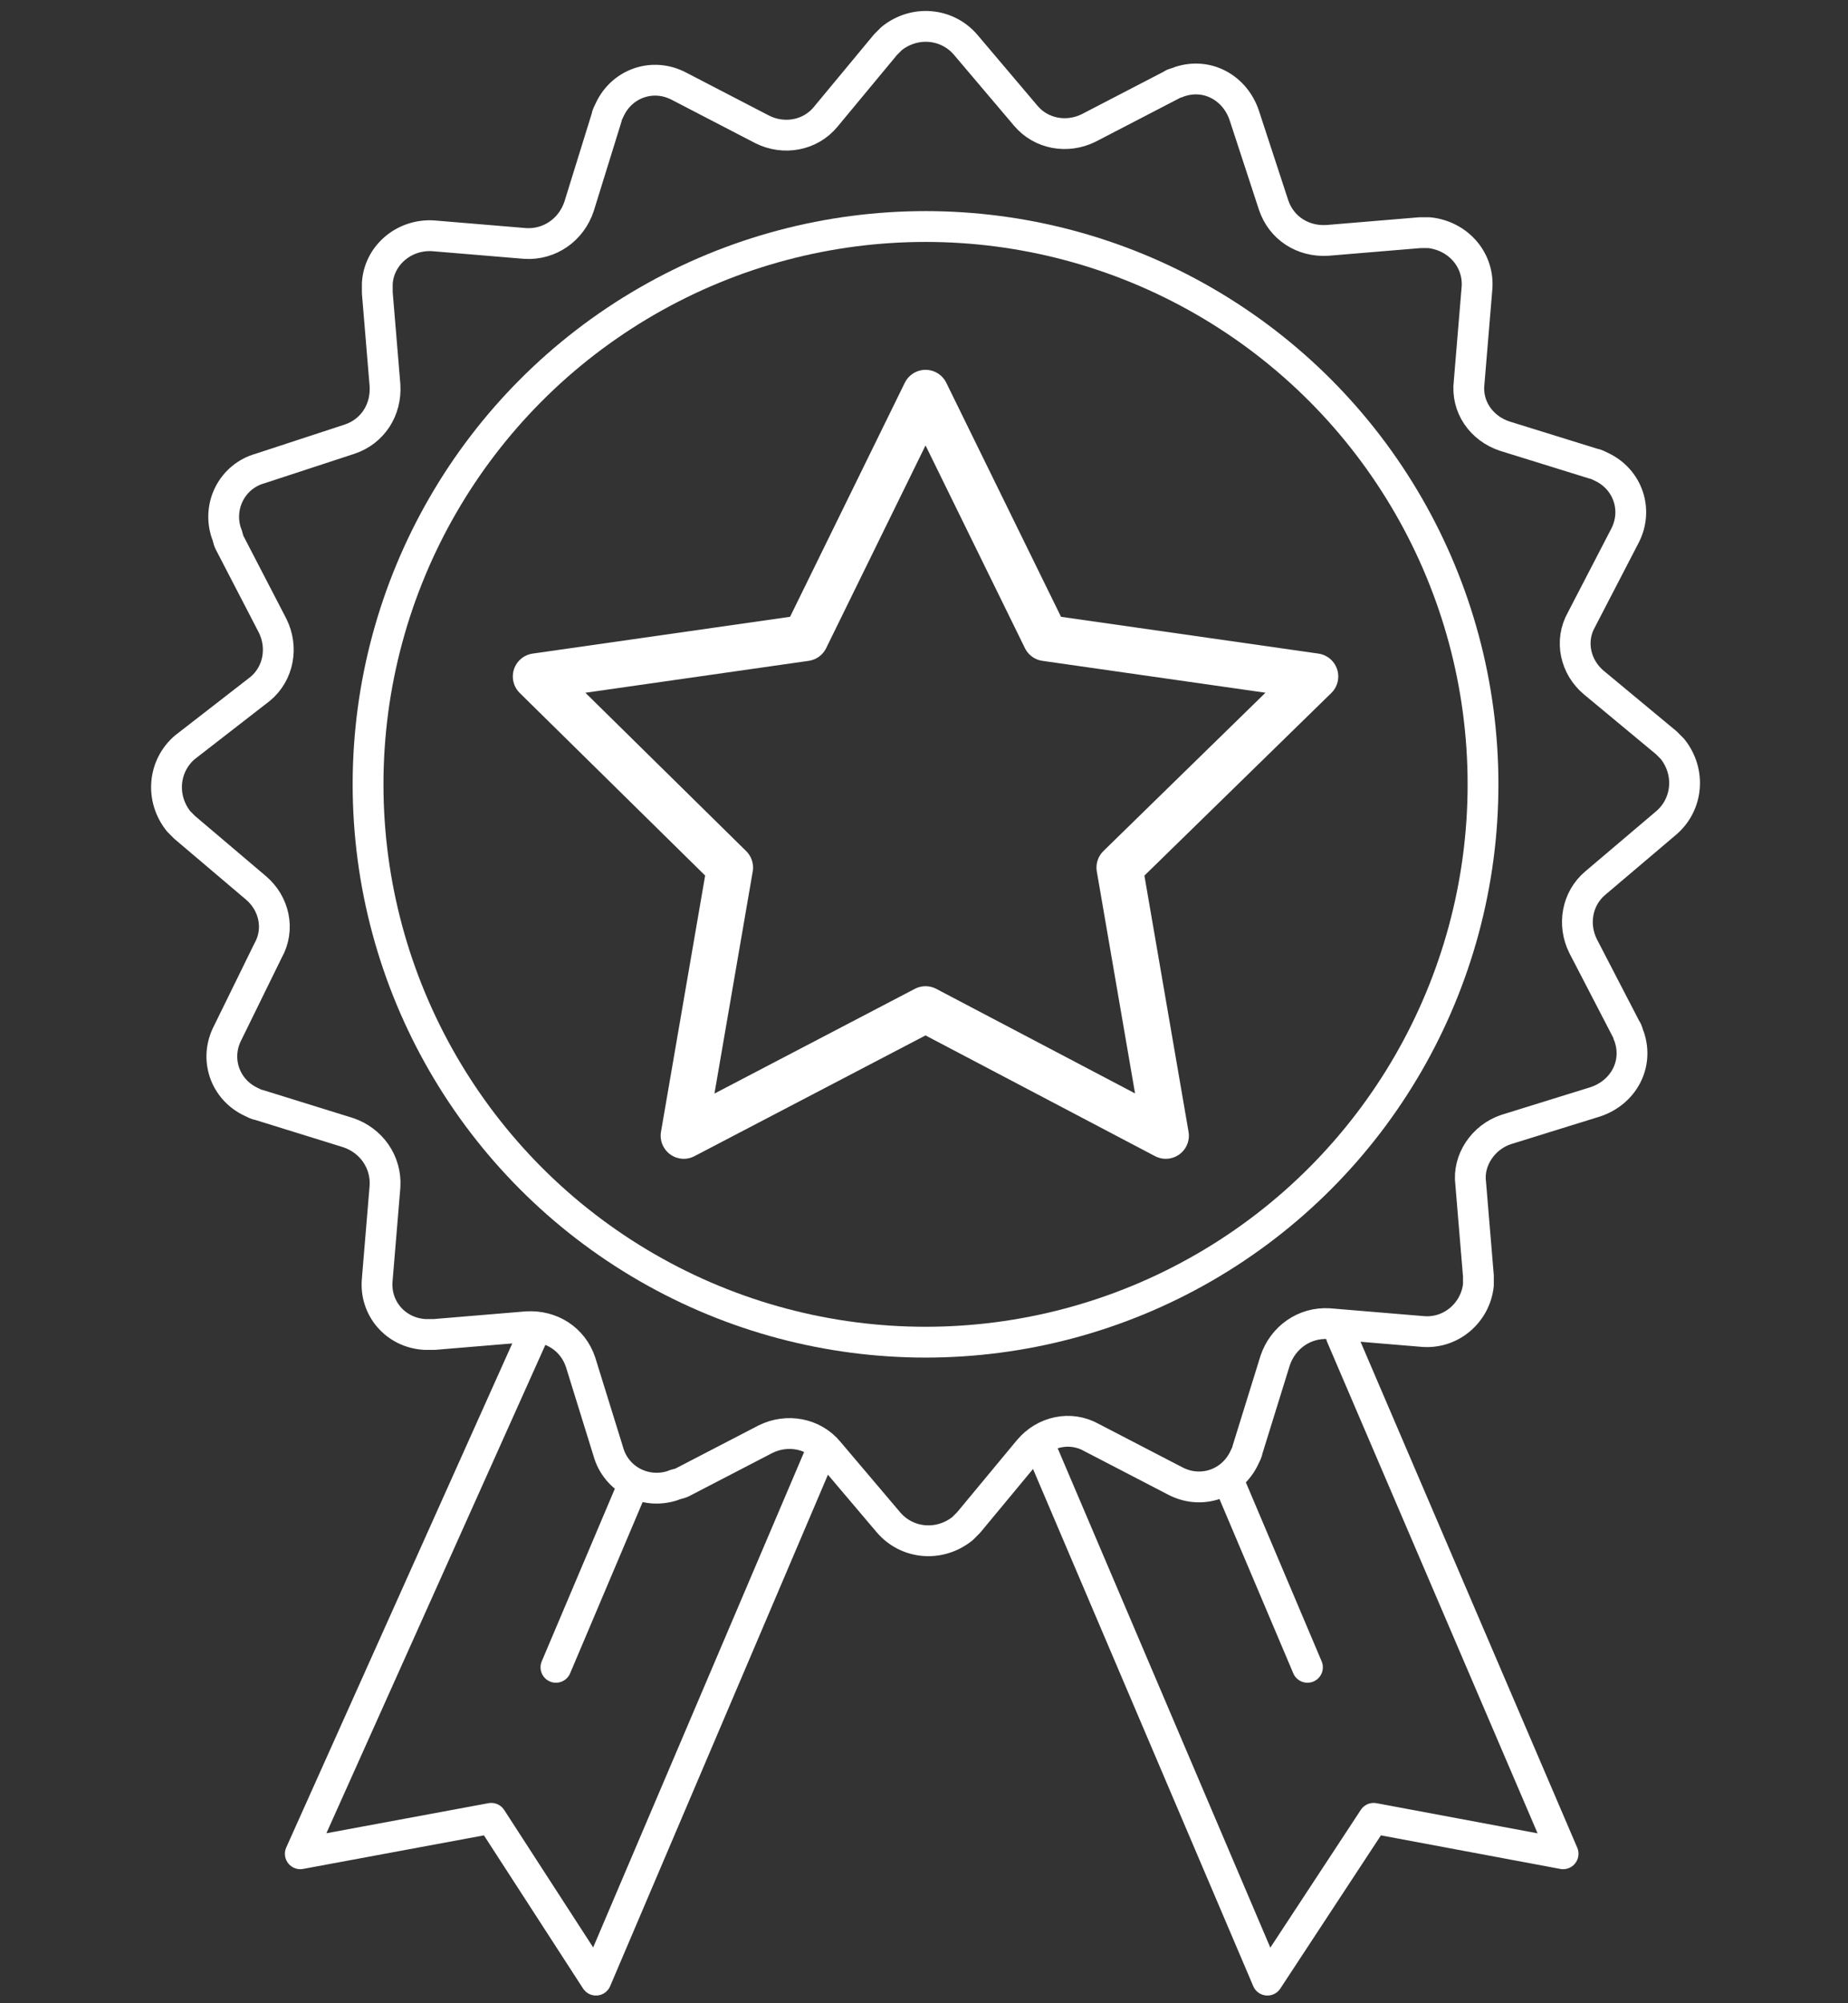
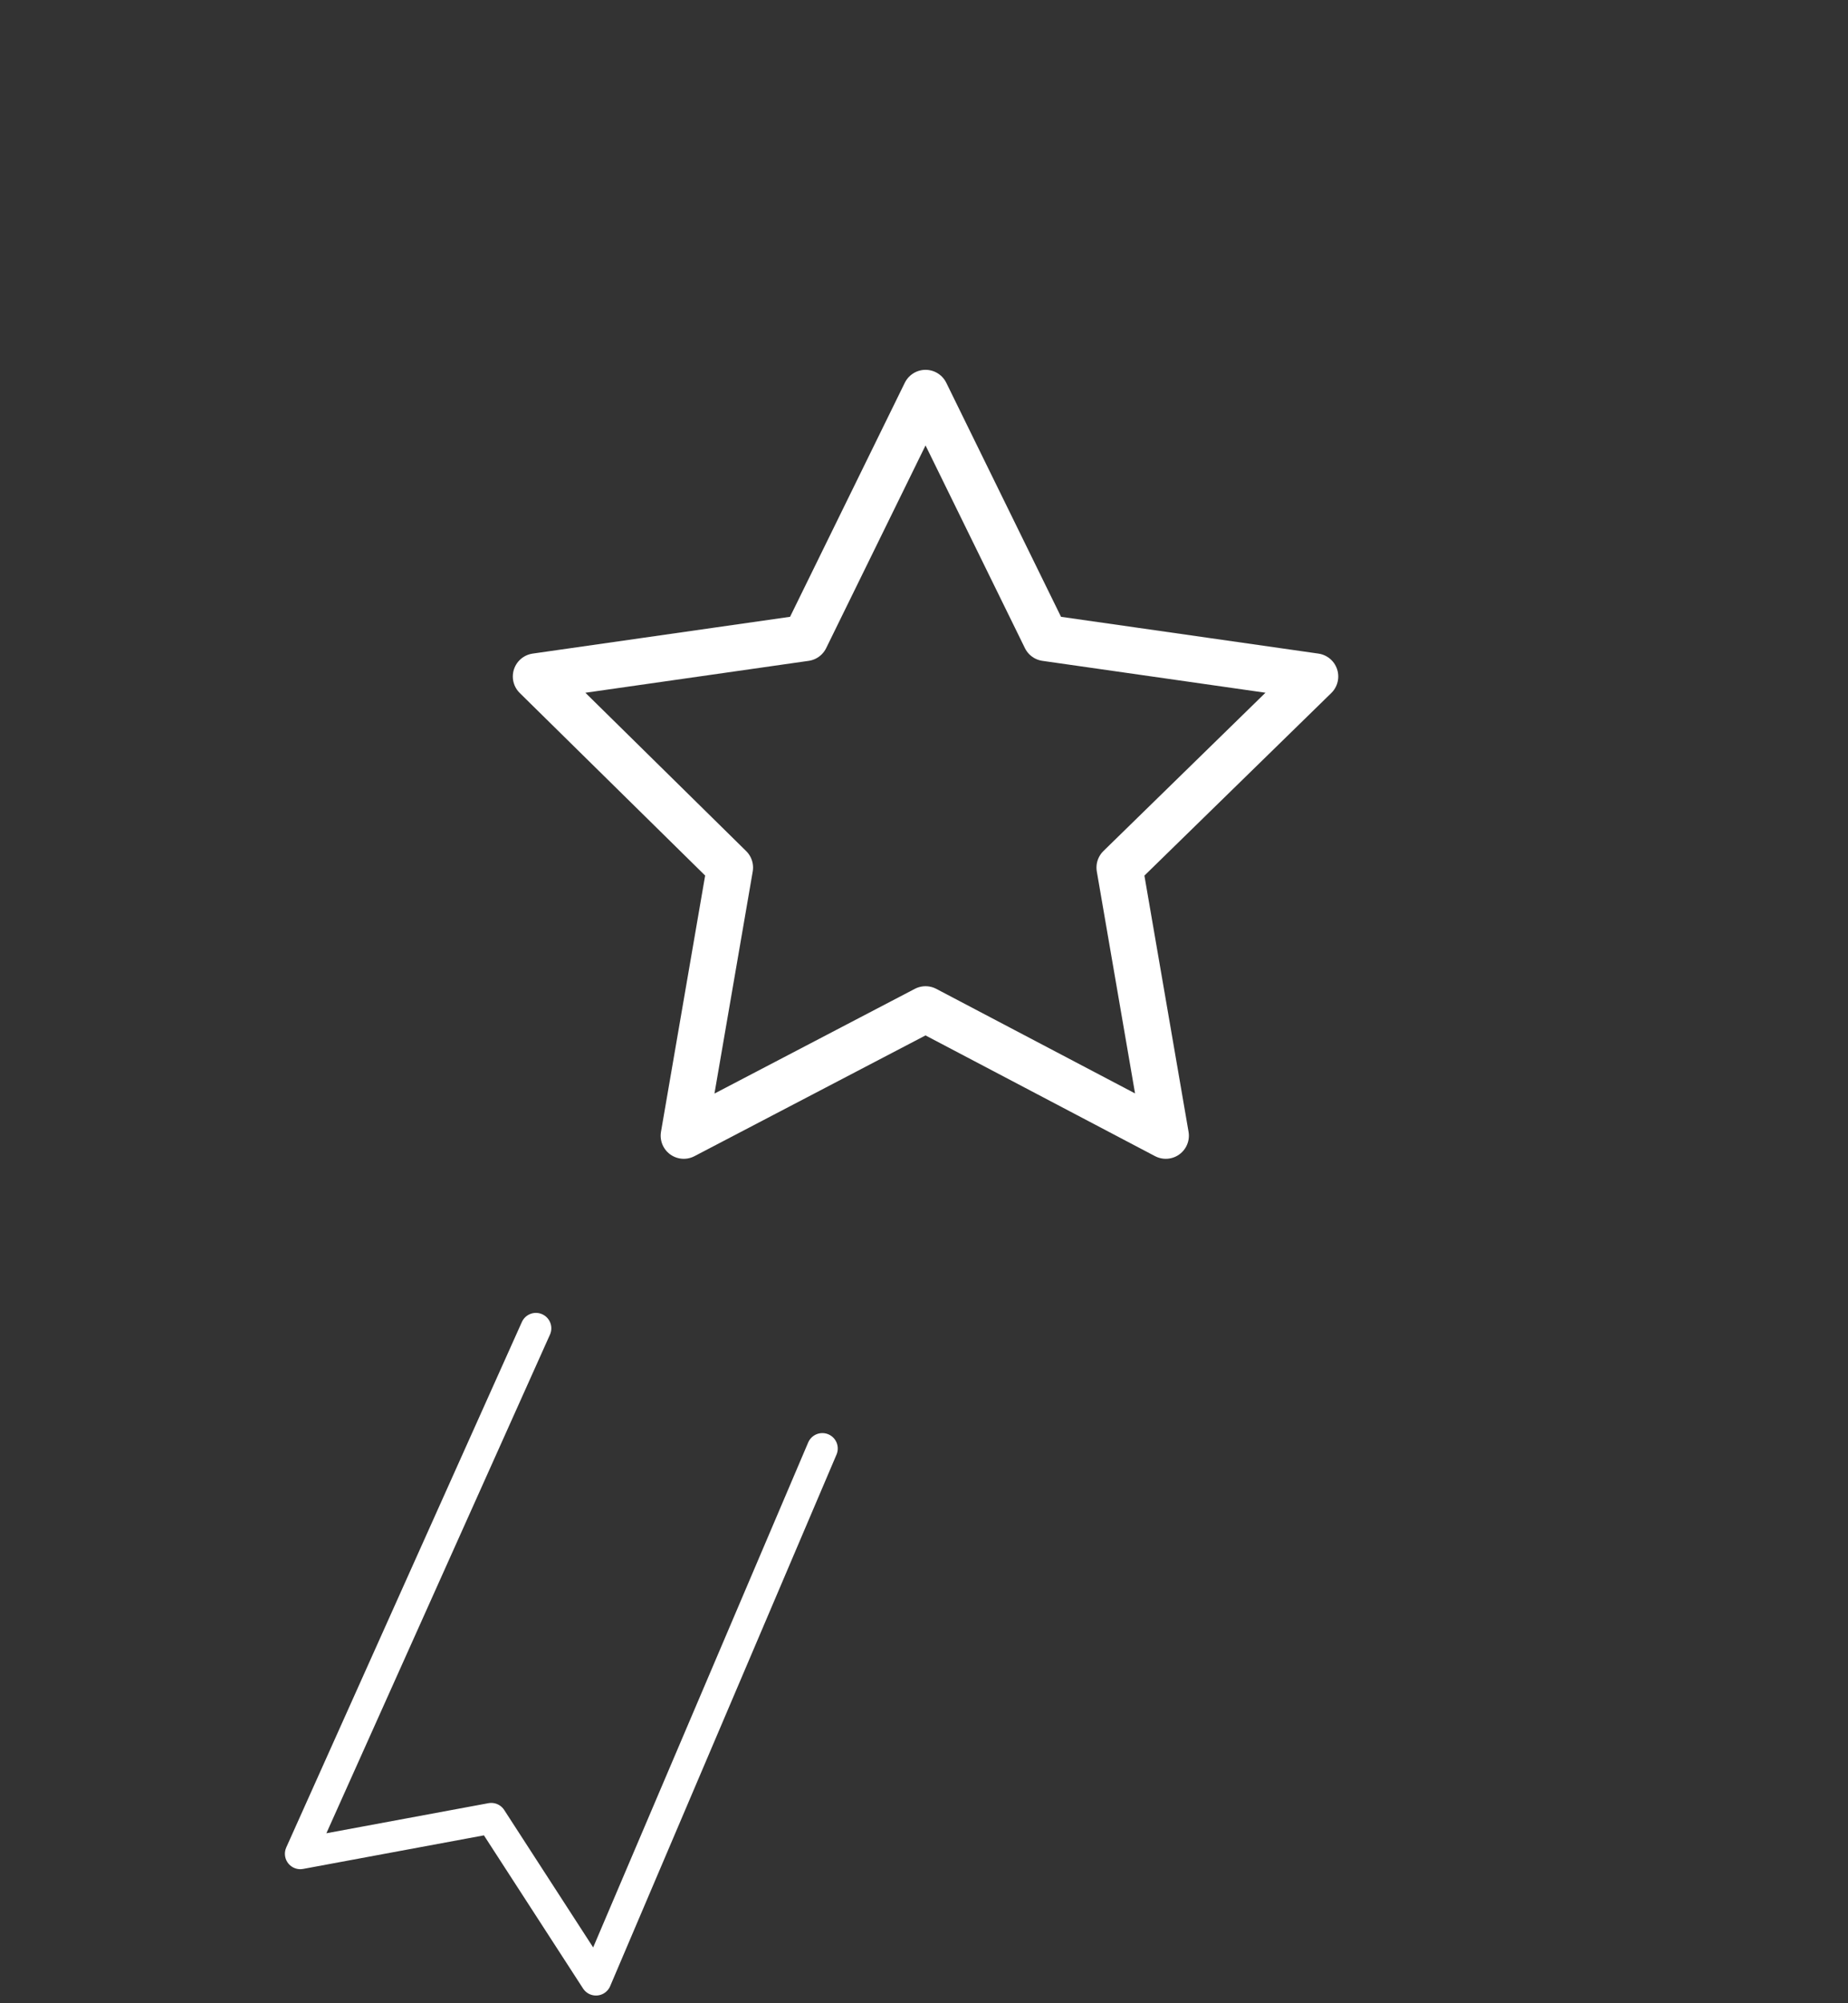
<svg xmlns="http://www.w3.org/2000/svg" version="1.1" id="Ebene_1" x="0px" y="0px" viewBox="0 0 120 130" style="enable-background:new 0 0 120 130;" xml:space="preserve">
  <rect x="0" y="0" width="120" height="130" fill="#333333" stroke="none" />
  <style type="text/css">
	.st0{fill:none;stroke:#FFFFFF;stroke-width:3;stroke-linecap:round;stroke-linejoin:round;}
	.st1{fill:none;stroke:#FFFFFF;stroke-width:2;stroke-linecap:round;stroke-linejoin:round;}
</style>
  <polygon class="st0" points="60.1,25.5 67.9,41.4 85.4,43.9 72.7,56.3 75.7,73.7 60.1,65.5 44.4,73.7 47.4,56.3 34.8,43.9   52.3,41.4 " />
-   <circle class="st1" cx="60.1" cy="50.9" r="36.2" />
-   <path class="st1" d="M97.8,73.3l5.8-1.8c1.8-0.6,2.8-2.4,2.2-4.2c-0.1-0.2-0.1-0.4-0.2-0.5l-2.8-5.4c-0.7-1.4-0.4-3.1,0.8-4.1  l4.6-3.9c1.4-1.2,1.6-3.3,0.4-4.8c-0.1-0.1-0.3-0.3-0.4-0.4l-4.7-3.9c-1.2-1-1.6-2.7-0.8-4.1l2.8-5.4c0.9-1.7,0.2-3.7-1.5-4.5  c-0.2-0.1-0.4-0.2-0.5-0.2l-5.8-1.8c-1.5-0.5-2.5-1.9-2.3-3.5l0.5-6c0.2-1.9-1.2-3.5-3.1-3.7c-0.2,0-0.4,0-0.6,0l-6,0.5  c-1.6,0.1-3-0.8-3.5-2.3l-1.9-5.8c-0.6-1.8-2.4-2.8-4.2-2.2c-0.2,0.1-0.4,0.1-0.5,0.2l-5.4,2.8c-1.4,0.7-3.1,0.4-4.1-0.8l-3.9-4.6  c-1.2-1.4-3.3-1.6-4.8-0.4c-0.1,0.1-0.3,0.3-0.4,0.4l-3.9,4.7c-1,1.2-2.7,1.5-4.1,0.8l-5.4-2.8c-1.7-0.9-3.7-0.2-4.5,1.5  c-0.1,0.2-0.2,0.4-0.2,0.5l-1.8,5.8c-0.5,1.5-1.9,2.5-3.5,2.4l-6-0.5c-1.9-0.1-3.5,1.3-3.6,3.1c0,0.2,0,0.4,0,0.6l0.5,6  c0.1,1.6-0.8,3-2.3,3.5l-5.8,1.9c-1.8,0.5-2.8,2.4-2.2,4.2c0.1,0.2,0.1,0.4,0.2,0.6l2.8,5.4c0.7,1.4,0.4,3.1-0.8,4.1L12,48.5  c-1.4,1.2-1.6,3.3-0.4,4.8c0.1,0.1,0.3,0.3,0.4,0.4l4.6,3.9c1.2,1,1.6,2.7,0.8,4.1L14.8,67c-0.9,1.7-0.2,3.7,1.5,4.5  c0.2,0.1,0.4,0.2,0.5,0.2l5.8,1.8c1.5,0.5,2.5,1.9,2.4,3.5l-0.5,6c-0.2,1.9,1.2,3.5,3.1,3.6c0.2,0,0.4,0,0.6,0l6-0.5  c1.6-0.1,3,0.8,3.5,2.3l1.8,5.8c0.5,1.8,2.4,2.8,4.2,2.2c0.2-0.1,0.4-0.1,0.6-0.2l5.4-2.8c1.4-0.7,3.1-0.4,4.1,0.8l3.9,4.6  c1.2,1.4,3.3,1.6,4.8,0.4c0.1-0.1,0.3-0.3,0.4-0.4l3.9-4.7c1-1.2,2.7-1.6,4.1-0.8l5.4,2.8c1.7,0.9,3.7,0.2,4.5-1.5  c0.1-0.2,0.2-0.4,0.2-0.5l1.8-5.8c0.5-1.5,1.9-2.5,3.5-2.4l6,0.5c1.9,0.2,3.5-1.2,3.7-3c0-0.2,0-0.4,0-0.6l-0.5-6  C95.3,75.3,96.3,73.8,97.8,73.3z" />
-   <polyline class="st1" points="67.6,94 82.3,128.5 89.2,118 101.5,120.3 87.1,86.7 " />
-   <line class="st1" x1="84.9" y1="108.2" x2="79.9" y2="96.4" />
  <polyline class="st1" points="53.4,94 38.7,128.5 31.9,118 19.5,120.3 34.8,86.2 " />
-   <line class="st1" x1="36.1" y1="108.2" x2="41.1" y2="96.4" />
</svg>